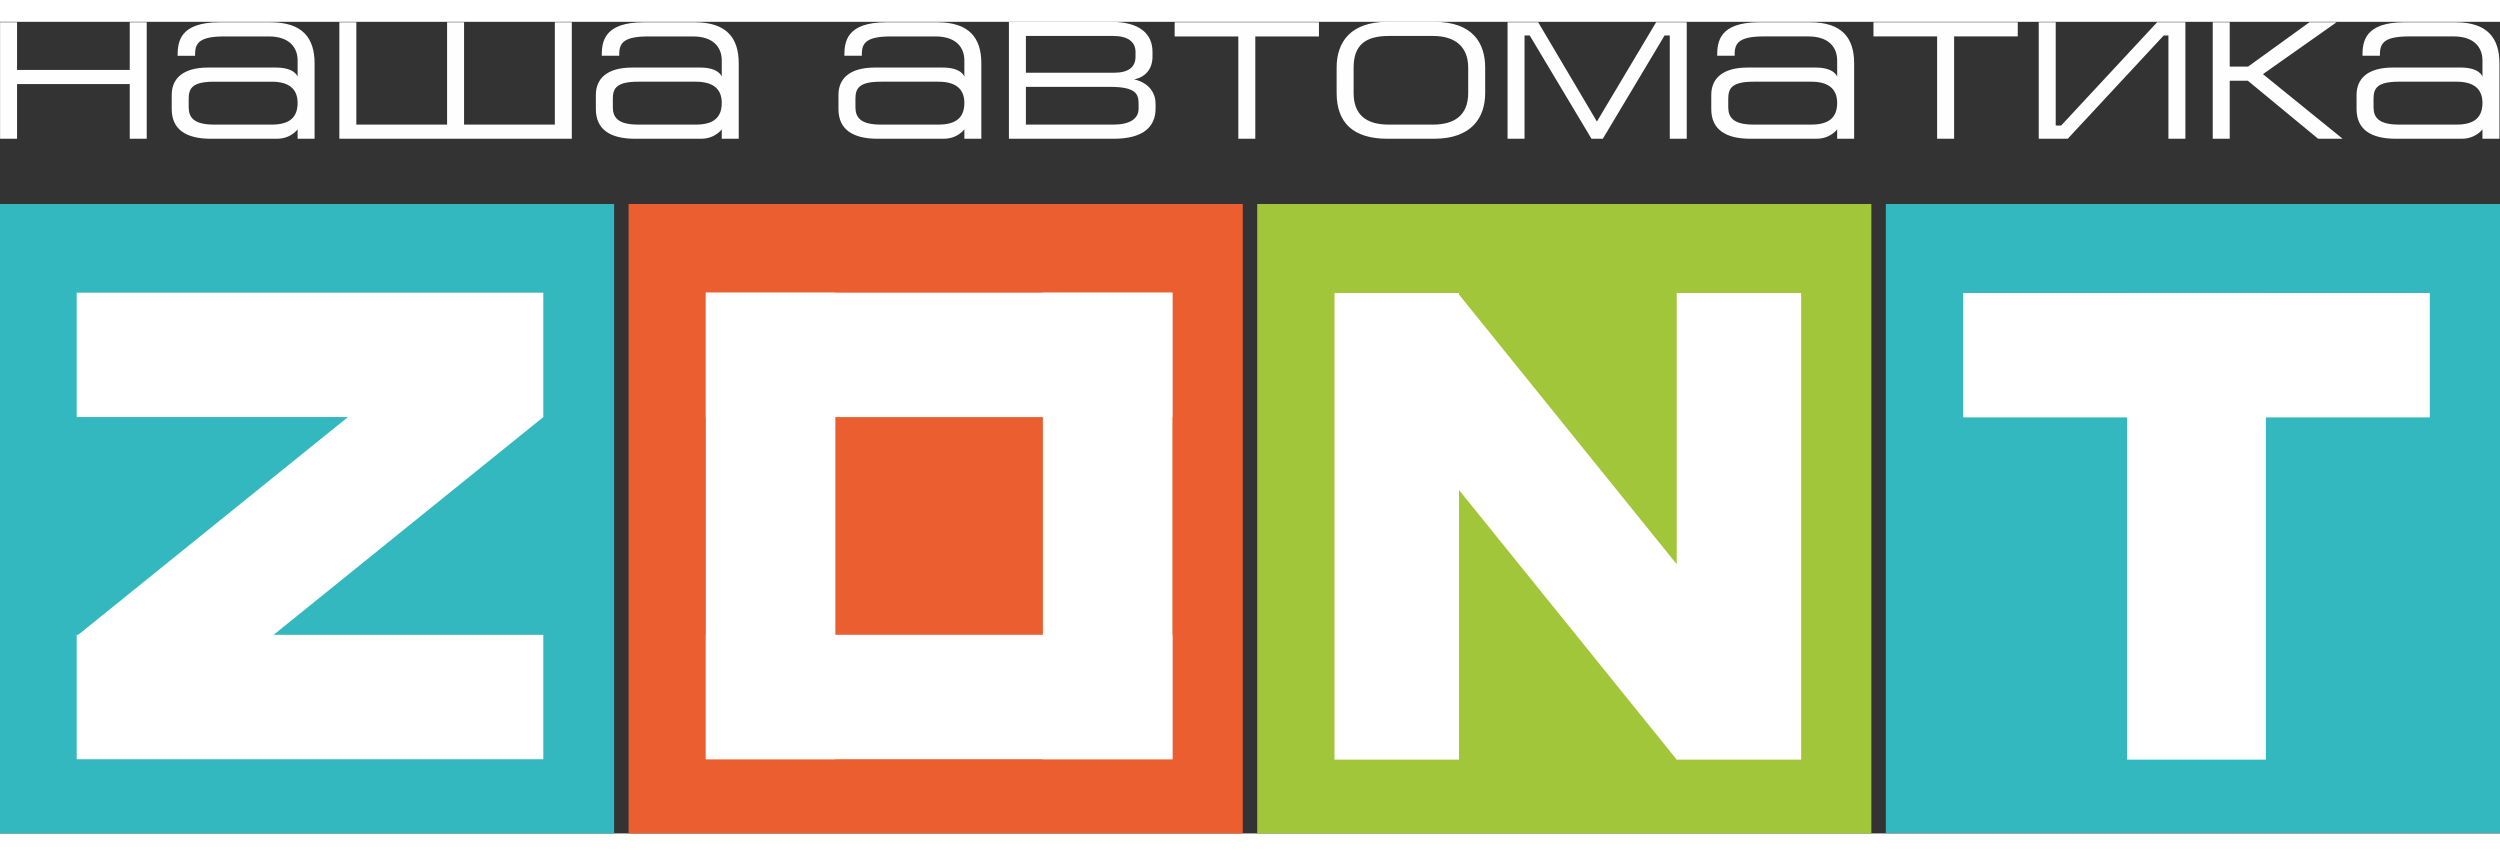
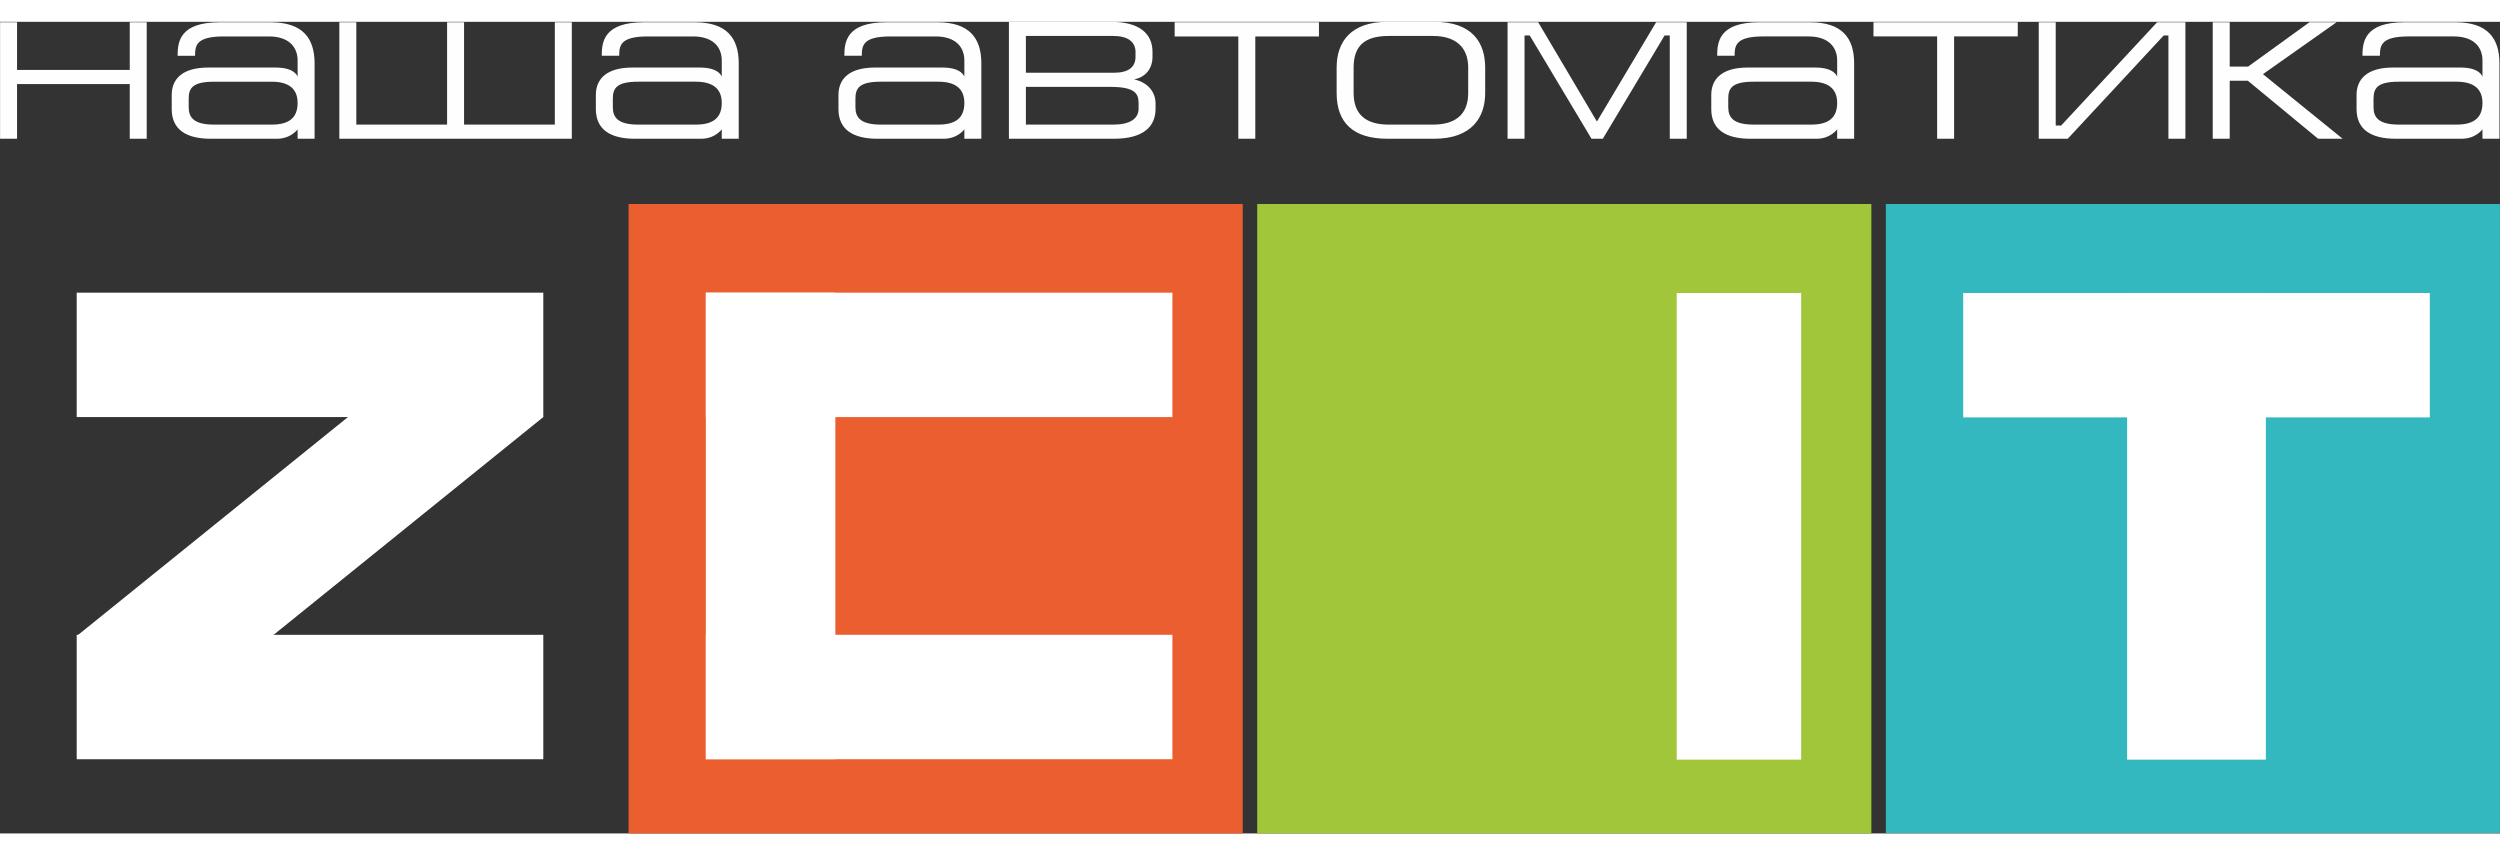
<svg xmlns="http://www.w3.org/2000/svg" xml:space="preserve" width="152" height="52" version="1.1" style="shape-rendering:geometricPrecision; text-rendering:geometricPrecision; image-rendering:optimizeQuality; fill-rule:evenodd; clip-rule:evenodd" viewBox="0 0 15573.88 5056.03">
  <rect x="0" y="0" width="15573.88" height="5056.03" fill="#333333" stroke="none" />
  <defs>
    <style type="text/css">
   
    .f4 {fill:#FEFEFE;fill-rule:nonzero}
    .f2 {fill:#EB5E2F;fill-rule:nonzero}
    .f1 {fill:#A2C63A;fill-rule:nonzero}
    .f0 {fill:#32B8BE;fill-rule:nonzero}
    .f3 {fill:white;fill-rule:nonzero}
   
  </style>
  </defs>
  <g id="Слой_x0020_1">
-     <polygon class="f0" points="-0,5056.03 3825.68,5056.03 3825.68,1134.94 -0,1134.94 " />
    <polygon class="f1" points="7831.9,5056.03 11657.7,5056.03 11657.7,1134.94 7831.9,1134.94 " />
    <polygon class="f2" points="3915.91,5056.03 7741.75,5056.03 7741.75,1134.94 3915.91,1134.94 " />
    <polygon class="f0" points="11747.84,5053.24 15573.88,5053.24 15573.88,1134.94 11747.84,1134.94 " />
    <polygon class="f3" points="15136.59,2464.3 12229.89,2464.3 12229.89,1689.23 15136.59,1689.23 " />
    <polygon class="f3" points="13250.91,1689.27 14115.33,1689.27 14115.33,4596.24 13250.91,4596.24 " />
    <polygon class="f3" points="7303.62,4593.69 4397.04,4593.69 4397.04,3818.54 7303.62,3818.54 " />
    <polygon class="f3" points="7303.62,2462.26 4397.04,2462.26 4397.04,1687.31 7303.62,1687.31 " />
-     <polygon class="f3" points="6496.76,1687.27 7303.66,1687.27 7303.66,4593.69 6496.76,4593.69 " />
    <polygon class="f3" points="4397.04,1687.27 5203.86,1687.27 5203.86,4593.69 4397.04,4593.69 " />
    <polygon class="f3" points="3384.52,2462.14 477.78,2462.14 477.78,1687.27 3384.52,1687.27 " />
    <polygon class="f3" points="3384.52,4593.81 477.78,4593.81 477.78,3818.74 3384.52,3818.74 " />
    <polygon class="f3" points="3384.56,2462.1 959.15,4420.49 478.7,3825.6 2904.3,1867.53 " />
    <polygon class="f3" points="10445.25,1689.27 11220.32,1689.27 11220.32,4596.24 10445.25,4596.24 " />
-     <polygon class="f3" points="8313.39,1689.27 9088.97,1689.27 9088.97,4596.24 8313.39,4596.24 " />
-     <polygon class="f3" points="10445.25,4596.24 8486.86,2170.48 9081.59,1690.22 11040.07,4115.79 " />
    <path class="f4" d="M106.21 387.73l702.04 0 0 340.75 105.74 0 0 -725.55 -105.74 0 0 296.68 -702.04 0 0 -296.68 -105.75 0 0 725.55 105.75 0 0 -340.75zm963.49 67.56l0 88.12c0,126.32 88.12,185.06 243.81,185.06l411.24 0c88.12,0 129.25,-58.75 129.25,-58.75l0 58.75 105.74 0 0 -469.99c0,-158.62 -76.38,-255.55 -273.18,-255.55l-318.71 0c-248.21,0 -261.43,121.91 -261.43,208.56l108.69 0c0,-66.08 8.81,-120.43 179.18,-120.43l280.52 0c126.32,0 179.19,67.56 179.19,149.81l0 101.35c0,0 -14.69,-57.28 -135.12,-57.28l-422.99 0c-158.62,0 -226.18,70.49 -226.18,170.36zm264.37 -82.24l358.37 0c102.8,0 161.56,41.11 161.56,132.18 0,91.06 -51.41,135.12 -161.56,135.12l-358.37 0c-126.32,0 -158.63,-44.06 -158.63,-108.69l0 -52.87c0,-67.56 26.44,-105.74 158.63,-105.74zm885.63 -370.12l-105.74 0 0 725.55 1448.15 0 0 -725.55 -105.75 0 0 637.42 -565.46 0 0 -637.42 -105.74 0 0 637.42 -565.46 0 0 -637.42zm1492.22 452.36l0 88.12c0,126.32 88.12,185.06 243.82,185.06l411.24 0c88.12,0 129.25,-58.75 129.25,-58.75l0 58.75 105.74 0 0 -469.99c0,-158.62 -76.38,-255.55 -273.18,-255.55l-318.71 0c-248.22,0 -261.44,121.91 -261.44,208.56l108.69 0c0,-66.08 8.81,-120.43 179.19,-120.43l280.52 0c126.32,0 179.19,67.56 179.19,149.81l0 101.35c0,0 -14.69,-57.28 -135.12,-57.28l-422.99 0c-158.63,0 -226.19,70.49 -226.19,170.36zm264.38 -82.24l358.37 0c102.8,0 161.56,41.11 161.56,132.18 0,91.06 -51.41,135.12 -161.56,135.12l-358.37 0c-126.33,0 -158.64,-44.06 -158.64,-108.69l0 -52.87c0,-67.56 26.44,-105.74 158.64,-105.74zm1246.94 82.24l0 88.12c0,126.32 88.12,185.06 243.81,185.06l411.24 0c88.12,0 129.25,-58.75 129.25,-58.75l0 58.75 105.74 0 0 -469.99c0,-158.62 -76.38,-255.55 -273.18,-255.55l-318.71 0c-248.21,0 -261.43,121.91 -261.43,208.56l108.69 0c0,-66.08 8.81,-120.43 179.18,-120.43l280.52 0c126.32,0 179.19,67.56 179.19,149.81l0 101.35c0,0 -14.69,-57.28 -135.12,-57.28l-422.99 0c-158.62,0 -226.18,70.49 -226.18,170.36zm264.37 -82.24l358.37 0c102.8,0 161.56,41.11 161.56,132.18 0,91.06 -51.41,135.12 -161.56,135.12l-358.37 0c-126.32,0 -158.63,-44.06 -158.63,-108.69l0 -52.87c0,-67.56 26.44,-105.74 158.63,-105.74zm903.25 -284.93l544.9 0c88.12,0 138.06,35.24 138.06,99.87l0 29.38c0,67.56 -47,99.87 -135.12,99.87l-547.84 0 0 -229.12zm-105.74 640.36l652.12 0c182.12,0 261.43,-71.97 261.43,-187.99l0 -32.31c0,-61.69 -38.18,-127.78 -133.66,-149.81 66.09,-11.76 114.56,-61.69 114.56,-140.99l0 -29.38c0,-113.09 -79.31,-187.99 -258.49,-187.99l-635.97 0 0 728.48zm105.74 -323.11l527.28 0c155.68,0 174.78,44.06 174.78,102.81l0 32.31c0,64.62 -55.81,99.87 -158.63,99.87l-543.44 0 0 -234.99zm1429.08 323.11l0 -637.42 396.55 0 0 -88.12 -898.85 0 0 88.12 396.55 0 0 637.42 105.75 0zm506.7 -443.55l0 158.62c0,185.06 102.81,284.93 317.25,284.93l289.33 0c235,0 318.72,-132.18 318.72,-284.93l0 -158.62c0,-151.29 -76.38,-284.93 -317.24,-284.93l-290.81 0c-229.13,0 -317.25,124.84 -317.25,284.93zm105.75 158.62l0 -158.62c0,-141 74.9,-196.81 218.84,-196.81l276.12 0c140.99,0 218.84,70.49 218.84,196.81l0 158.62c0,140.99 -88.12,196.81 -220.3,196.81l-274.65 0c-143.94,0 -218.84,-64.62 -218.84,-196.81zm959.07 -440.62l0 725.55 105.74 0 0 -643.3 32.32 0 384.81 643.3 70.49 0 384.8 -643.3 32.32 0 0 643.3 105.74 0 0 -725.55 -190.94 0 -368.65 618.33 -365.72 -618.33 -190.94 0zm1268.98 452.36l0 88.12c0,126.32 88.12,185.06 243.81,185.06l411.24 0c88.12,0 129.25,-58.75 129.25,-58.75l0 58.75 105.74 0 0 -469.99c0,-158.62 -76.38,-255.55 -273.18,-255.55l-318.71 0c-248.21,0 -261.43,121.91 -261.43,208.56l108.69 0c0,-66.08 8.81,-120.43 179.18,-120.43l280.52 0c126.32,0 179.19,67.56 179.19,149.81l0 101.35c0,0 -14.69,-57.28 -135.12,-57.28l-422.99 0c-158.62,0 -226.18,70.49 -226.18,170.36zm264.37 -82.24l358.37 0c102.8,0 161.56,41.11 161.56,132.18 0,91.06 -51.41,135.12 -161.56,135.12l-358.37 0c-126.32,0 -158.63,-44.06 -158.63,-108.69l0 -52.87c0,-67.56 26.44,-105.74 158.63,-105.74zm1248.4 355.42l0 -637.42 396.55 0 0 -88.12 -898.85 0 0 88.12 396.55 0 0 637.42 105.75 0zm633.03 -725.55l-105.75 0 0 725.55 180.65 0 597.77 -643.3 29.38 0 0 643.3 105.74 0 0 -725.55 -176.25 0 -597.77 643.3 -33.78 0 0 -643.3zm1083.91 364.24l113.09 0 437.67 361.31 152.74 0 -496.42 -402.43 458.24 -323.11 -168.91 0 -381.86 276.12 -114.56 0 0 -276.12 -105.75 0 0 725.55 105.75 0 0 -361.31zm790.17 88.12l0 88.12c0,126.32 88.12,185.06 243.81,185.06l411.24 0c88.12,0 129.25,-58.75 129.25,-58.75l0 58.75 105.75 0 0 -469.99c0,-158.62 -76.38,-255.55 -273.19,-255.55l-318.71 0c-248.21,0 -261.43,121.91 -261.43,208.56l108.69 0c0,-66.08 8.81,-120.43 179.18,-120.43l280.52 0c126.32,0 179.19,67.56 179.19,149.81l0 101.35c0,0 -14.69,-57.28 -135.12,-57.28l-422.99 0c-158.62,0 -226.18,70.49 -226.18,170.36zm264.37 -82.24l358.37 0c102.8,0 161.56,41.11 161.56,132.18 0,91.06 -51.41,135.12 -161.56,135.12l-358.37 0c-126.32,0 -158.63,-44.06 -158.63,-108.69l0 -52.87c0,-67.56 26.44,-105.74 158.63,-105.74z" />
  </g>
</svg>